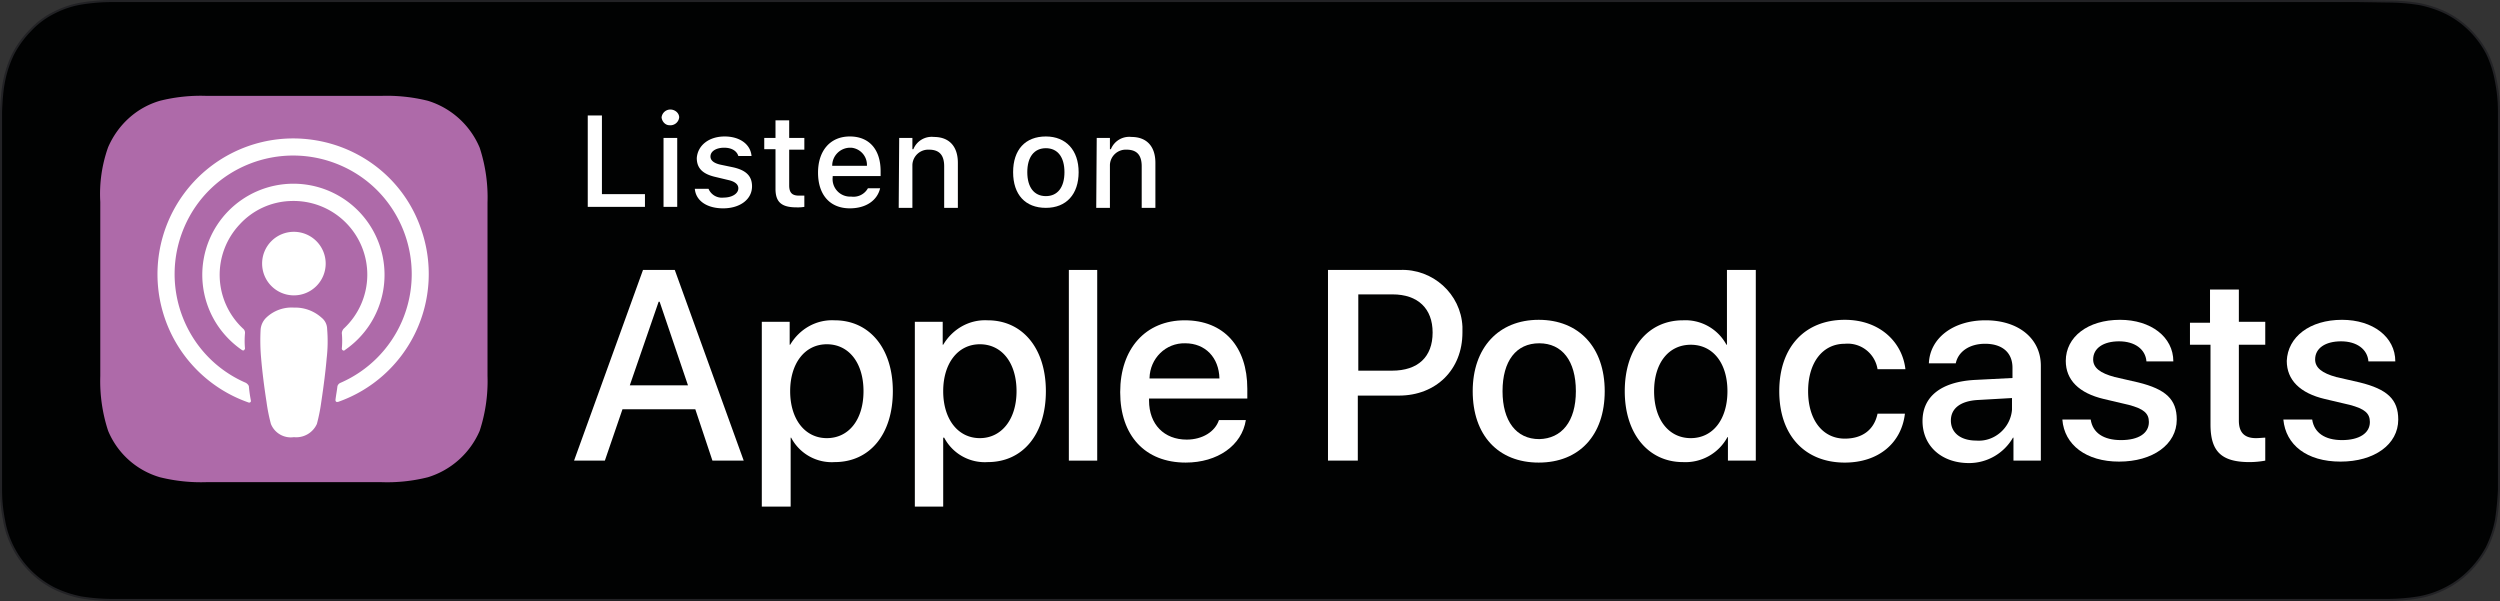
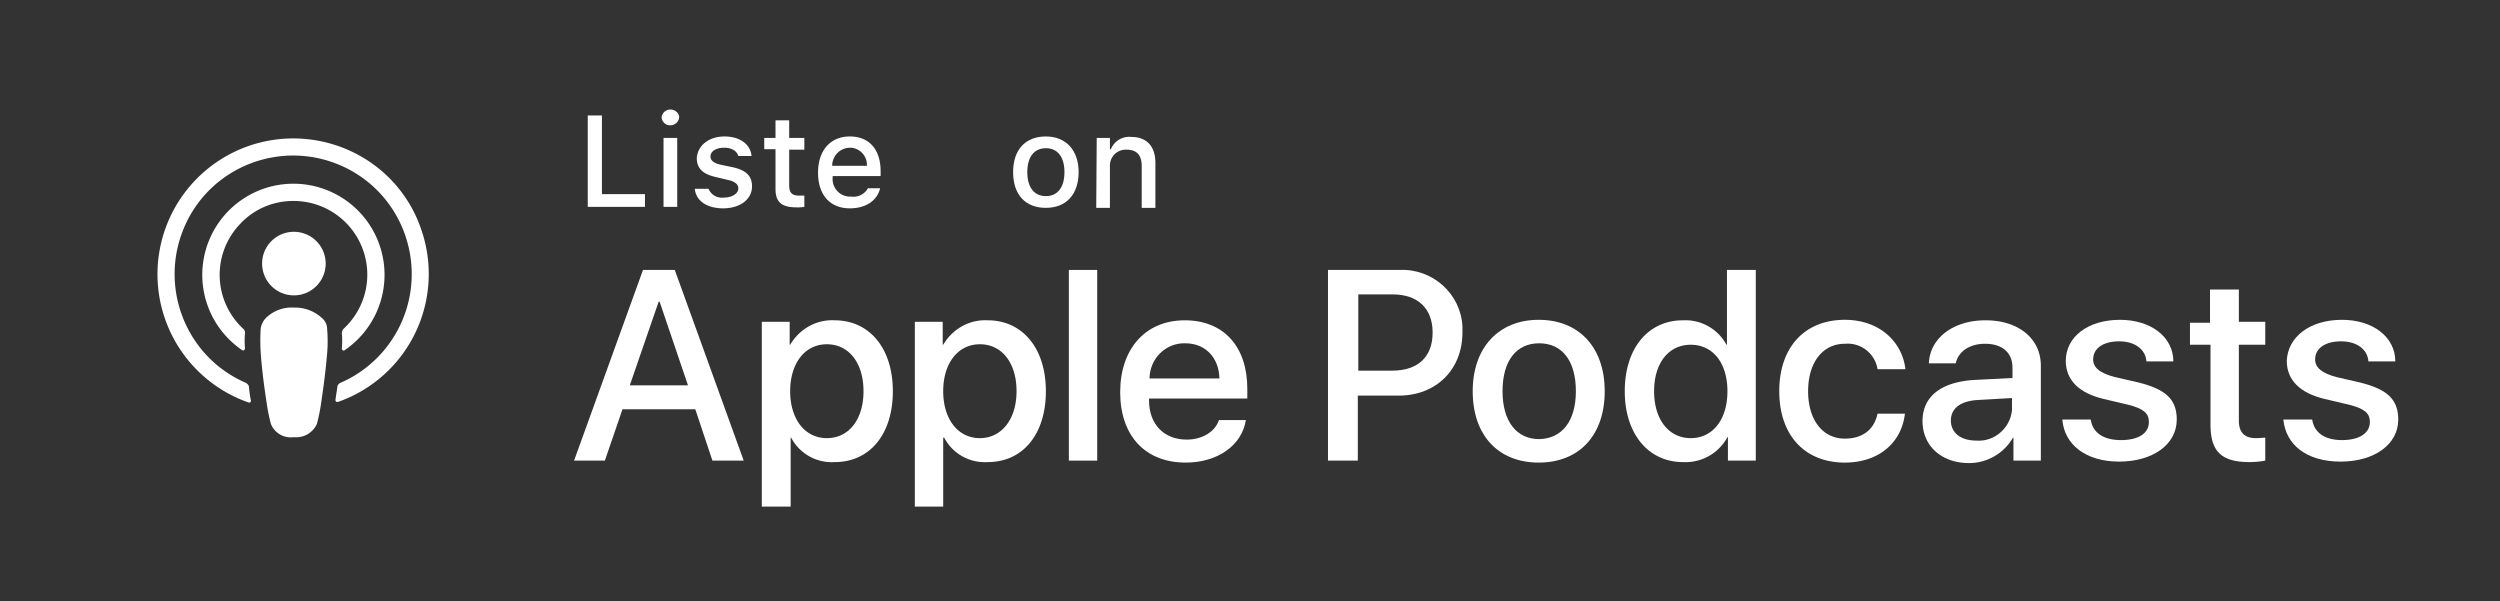
<svg xmlns="http://www.w3.org/2000/svg" width="1876.553" height="451.127" viewBox="0 0 1876.553 451.127">
  <rect x="0" y="0" width="1876.553" height="451.127" fill="#333333" stroke="none" />
  <defs>
    <linearGradient id="linear-gradient" x1="2.026" y1="1.996" x2="2.026" y2="2.996" gradientUnits="objectBoundingBox">
      <stop offset="0" stop-color="#ae6aa9" />
      <stop offset="1" stop-color="#684092" />
    </linearGradient>
  </defs>
  <g id="Listen_on_Apple_Podcast-02" data-name="Listen on Apple Podcast-02" transform="translate(-43.523 -163.224)">
-     <path id="Path" d="M1813.237,164H127.242a149.388,149.388,0,0,0-22.387,1.835,70.264,70.264,0,0,0-20.919,6.973A61.661,61.661,0,0,0,66.32,186.02a74.733,74.733,0,0,0-12.845,17.616A82.517,82.517,0,0,0,46.5,224.555c-1.468,7.34-1.835,15.047-2.2,22.387V531a115.729,115.729,0,0,0,2.2,22.387,70.262,70.262,0,0,0,6.973,20.919,70.445,70.445,0,0,0,30.461,30.461,82.519,82.519,0,0,0,20.919,6.973,153.485,153.485,0,0,0,22.387,1.835H1835.991a153.483,153.483,0,0,0,22.387-1.835,70.261,70.261,0,0,0,20.919-6.973c13.212-6.606,23.855-17.616,30.828-30.461a82.522,82.522,0,0,0,6.973-20.919A220.207,220.207,0,0,0,1919.3,531V246.942a112.968,112.968,0,0,0-2.2-22.387,81.757,81.757,0,0,0-6.606-20.919,70.445,70.445,0,0,0-30.461-30.461,82.517,82.517,0,0,0-20.919-6.973,149.39,149.39,0,0,0-22.387-1.835L1813.237,164Z" transform="translate(0 0)" fill="#010202" stroke="#222225" stroke-width="1.553" fill-rule="evenodd" />
    <g id="US" transform="translate(118.645 235.13)">
-       <path id="Path_5712" data-name="Path 5712" d="M349.505,434.844a62.1,62.1,0,0,1-38.9,34.865,125.058,125.058,0,0,1-35.232,3.67H144.719a127.926,127.926,0,0,1-35.232-3.67,60.366,60.366,0,0,1-38.9-34.865,119.963,119.963,0,0,1-5.872-41.1h0V263.088h0a104.521,104.521,0,0,1,5.872-41.1c7.34-16.882,21.286-29.727,38.9-34.865a125.055,125.055,0,0,1,35.232-3.67H275.371a127.924,127.924,0,0,1,35.232,3.67,61.867,61.867,0,0,1,38.9,35.232,119.963,119.963,0,0,1,5.872,41.1V393.74A119.964,119.964,0,0,1,349.505,434.844Z" transform="translate(-64.557 -183.381)" fill-rule="evenodd" fill="url(#linear-gradient)" />
      <path id="Path_5713" data-name="Path 5713" d="M349.505,434.844a62.1,62.1,0,0,1-38.9,34.865,125.058,125.058,0,0,1-35.232,3.67H144.719a127.926,127.926,0,0,1-35.232-3.67,60.366,60.366,0,0,1-38.9-34.865,119.963,119.963,0,0,1-5.872-41.1h0V263.088h0a104.521,104.521,0,0,1,5.872-41.1c7.34-16.882,21.286-29.727,38.9-34.865a125.055,125.055,0,0,1,35.232-3.67H275.371a127.924,127.924,0,0,1,35.232,3.67,61.867,61.867,0,0,1,38.9,35.232,119.963,119.963,0,0,1,5.872,41.1V393.74A119.964,119.964,0,0,1,349.505,434.844Z" transform="translate(-64.557 -183.381)" fill="none" />
      <path id="Path_5714" data-name="Path 5714" d="M199.613,326.789a29.65,29.65,0,0,0-20.919-7.707,27.593,27.593,0,0,0-20.919,7.707,14.094,14.094,0,0,0-4.037,8.441,147.071,147.071,0,0,0,.367,22.02c.734,8.808,2.2,20.919,4.037,32.663a131.49,131.49,0,0,0,3.3,16.515,16.069,16.069,0,0,0,17.249,9.909,17.017,17.017,0,0,0,17.249-9.909,131.5,131.5,0,0,0,3.3-16.515c1.835-12.111,3.3-23.855,4.037-32.663a110.42,110.42,0,0,0,.367-22.02A10.973,10.973,0,0,0,199.613,326.789Zm-44.774-40.737A23.855,23.855,0,1,0,178.694,262.2h0A23.807,23.807,0,0,0,154.839,286.052ZM177.96,192.1a101.954,101.954,0,0,0-33.4,198.18,1.341,1.341,0,0,0,1.835-.734v-.734a98.929,98.929,0,0,1-1.468-10.276c0-1.1-1.1-2.2-2.2-2.936-45.141-19.451-65.693-71.932-46.242-117.073s71.932-65.693,117.073-46.242,65.693,71.932,46.242,117.073A88.944,88.944,0,0,1,213.559,375.6a3.88,3.88,0,0,0-2.2,2.569c-.367,3.3-1.1,6.973-1.468,10.276,0,.734.367,1.468,1.1,1.468h.734a101.747,101.747,0,0,0,62.39-129.918C260.168,219.258,221.633,192.1,177.96,192.1Zm-1.468,46.976a55.31,55.31,0,0,1,39.636,95.787,5.466,5.466,0,0,0-1.468,3.3,62.768,62.768,0,0,1,0,11.744,1.579,1.579,0,0,0,1.468,1.468c.367,0,.367,0,.734-.367a68.4,68.4,0,1,0-95.053-17.983,69.815,69.815,0,0,0,17.983,17.983c.734.367,1.468.367,1.835-.367,0-.367.367-.367.367-.734a62.774,62.774,0,0,1,0-11.744,3.985,3.985,0,0,0-1.468-3.3,55.183,55.183,0,0,1-2.569-78.171,54.145,54.145,0,0,1,38.535-17.616Z" transform="translate(-33.206 -160.103)" fill="#fff" />
      <path id="Path_5715" data-name="Path 5715" d="M252.516,323.595H197.833L184.621,362.13H161.5L213.247,219H237.1l51.747,143.13H265.361Zm-49.178-17.983h43.673l-21.286-62.757h-.734Z" transform="translate(194.279 -88.28)" fill="#fff" />
      <path id="Path_5716" data-name="Path 5716" d="M298.256,282.552c0,32.3-17.249,53.215-43.673,53.215a34.4,34.4,0,0,1-32.663-18.35h-.367v51.747H199.9V230.438h20.919v17.249h.367c6.973-11.744,19.451-19.084,33.4-18.35C280.64,229.337,298.256,250.256,298.256,282.552Zm-22.02,0c0-21.286-11.01-35.232-27.525-35.232s-27.525,14.313-27.525,35.232,11.01,35.232,27.525,35.232,27.525-13.946,27.525-35.232Z" transform="translate(296.806 -60.816)" fill="#fff" />
      <path id="Path_5717" data-name="Path 5717" d="M329.556,282.552c0,32.3-17.249,53.215-43.673,53.215a34.4,34.4,0,0,1-32.663-18.35h-.734v51.747H231.2V230.438h20.919v17.249h.367c6.973-11.744,19.451-19.084,33.4-18.35C311.94,229.337,329.556,250.256,329.556,282.552Zm-22.02,0c0-21.286-11.01-35.232-27.525-35.232s-27.525,14.313-27.525,35.232,11.01,35.232,27.525,35.232C296.159,317.783,307.536,303.838,307.536,282.552Z" transform="translate(380.377 -60.816)" fill="#fff" />
      <path id="Path_5718" data-name="Path 5718" d="M262.7,219h21.286V362.13H262.7Z" transform="translate(464.482 -88.28)" fill="#fff" />
      <path id="Path_5719" data-name="Path 5719" d="M367.519,304.168c-2.936,19.084-21.286,31.929-45.141,31.929-30.461,0-49.178-20.185-49.178-52.848S292.284,229.3,321.644,229.3s46.976,19.818,46.976,51.38v7.34H294.853v1.468c0,17.983,11.377,29.36,28.259,29.36,11.744,0,21.286-5.872,24.222-14.68Zm-72.3-31.195H347.7c-.367-15.781-10.643-26.424-25.69-26.424-14.68-.367-26.424,11.377-26.791,26.057Z" transform="translate(492.517 -60.779)" fill="#fff" />
      <path id="Path_5720" data-name="Path 5720" d="M369.649,219.033c24.589-1.1,45.875,17.983,46.976,42.572v4.4c0,27.892-19.818,47.343-47.71,47.343H338.087v48.811H315.7V219.033Zm-31.562,75.6h25.69c19.451,0,30.461-10.276,30.461-28.626,0-17.983-11.01-28.626-30.094-28.626h-25.69v57.252Z" transform="translate(605.992 -88.313)" fill="#fff" />
      <path id="Path_5721" data-name="Path 5721" d="M345.3,282.782c0-32.663,19.451-53.582,49.545-53.582s49.545,20.552,49.545,53.582-19.084,53.582-49.545,53.582S345.3,315.812,345.3,282.782Zm77.437,0c0-22.754-10.276-35.966-27.525-35.966s-27.525,13.212-27.525,35.966c0,22.387,10.276,35.966,27.525,35.966C412.094,318.381,422.737,305.536,422.737,282.782Z" transform="translate(685.023 -61.046)" fill="#fff" />
      <path id="Path_5722" data-name="Path 5722" d="M376.4,310.016c0-32.3,17.616-53.215,43.673-53.215a35.038,35.038,0,0,1,32.663,18.35h.367V219h21.653V362.13H453.837V344.514h-.367a35.8,35.8,0,0,1-33.4,18.717C394.383,363.231,376.4,342.312,376.4,310.016Zm22.02,0c0,21.286,11.01,35.232,27.525,35.232S453.47,331.3,453.47,310.016s-11.01-34.865-27.525-34.865S398.42,288.73,398.42,310.016Z" transform="translate(768.06 -88.28)" fill="#fff" />
      <path id="Path_5723" data-name="Path 5723" d="M481.767,266.267a22.718,22.718,0,0,0-24.589-19.084c-16.515,0-27.525,13.946-27.525,35.6s11.01,35.6,27.525,35.6c13.212,0,22.02-6.606,24.589-18.717h20.552c-2.569,22.02-19.818,36.7-45.141,36.7-29.727,0-49.178-20.185-49.178-53.582S427.451,229.2,457.178,229.2c26.791,0,43.306,17.249,45.508,37.067Z" transform="translate(852.432 -61.046)" fill="#fff" />
      <path id="Path_5724" data-name="Path 5724" d="M437.3,304.9c0-18.35,13.946-29.36,38.9-30.828l28.626-1.468V264.9c0-11.377-7.707-17.983-20.552-17.983-11.744,0-20.185,5.872-22.02,14.68H442.071c.734-18.717,17.983-32.3,42.572-32.3s41.471,13.579,41.471,34.131v71.2H505.562V317.38h-.367a38.077,38.077,0,0,1-33.03,19.084C451.613,336.464,437.3,323.619,437.3,304.9Zm67.161-9.175v-8.074l-25.69,1.468c-12.845.734-20.185,6.239-20.185,15.414s7.34,15.047,19.084,15.047c13.579,1.1,25.69-9.542,26.791-23.121Z" transform="translate(930.663 -60.779)" fill="#fff" />
      <path id="Path_5725" data-name="Path 5725" d="M509.206,229.2c23.121,0,40,12.845,40,31.195H529.024c-.734-9.175-8.808-15.047-20.552-15.047s-19.451,5.138-19.451,13.579c0,6.239,5.138,10.276,16.148,13.212l17.616,4.037c20.919,5.138,28.993,12.845,28.993,27.892,0,18.717-17.983,31.562-43.306,31.562-24.589,0-41.1-12.478-42.572-31.562h21.286c1.468,9.909,9.542,15.414,22.754,15.414s20.919-5.138,20.919-13.579c0-6.606-4.037-9.909-15.047-12.845l-18.717-4.4c-18.717-4.4-28.626-14.313-28.626-28.626C468.469,242.045,484.984,229.2,509.206,229.2Z" transform="translate(1007.025 -61.046)" fill="#fff" />
      <path id="Path_5726" data-name="Path 5726" d="M528.7,222.8v24.956h19.818V265H528.7V321.89c0,8.808,4.037,13.212,12.845,13.212,2.2,0,5.872-.367,6.973-.367v17.249a66.659,66.659,0,0,1-11.744,1.1c-21.286,0-29.36-8.074-29.36-28.259V265H492V248.49h15.047V223.534H528.7Z" transform="translate(1076.712 -78.134)" fill="#fff" />
      <path id="Path_5727" data-name="Path 5727" d="M555.14,229.2c23.121,0,40,12.845,40,31.195H574.958c-.734-9.175-8.808-15.047-20.552-15.047s-19.451,5.138-19.451,13.579c0,6.239,5.138,10.276,15.781,13.212l17.616,4.037c20.919,5.138,28.993,12.845,28.993,27.892,0,18.717-17.983,31.562-43.306,31.562s-41.1-12.478-42.939-31.562h21.653c1.468,9.909,9.542,15.414,22.387,15.414s20.919-5.138,20.919-13.579c0-6.606-4.037-9.909-15.047-12.845l-18.717-4.4c-18.717-4.4-28.626-14.313-28.626-28.626C514.4,242.045,530.918,229.2,555.14,229.2Z" transform="translate(1127.708 -61.046)" fill="#fff" />
      <path id="Path_5728" data-name="Path 5728" d="M207.239,256.029H164.3V187.4h10.643v59.087h32.3Z" transform="translate(201.755 -172.652)" fill="#fff" />
      <path id="Path_5729" data-name="Path 5729" d="M179.4,192.1a6.625,6.625,0,0,1,7.34-5.872c3.3.367,5.872,2.936,5.872,5.872a6.625,6.625,0,0,1-7.34,5.872C182.336,197.969,179.767,195.4,179.4,192.1Zm1.468,15.414h10.276v51.747H180.868Z" transform="translate(242.071 -175.881)" fill="#fff" />
      <path id="Path_5730" data-name="Path 5730" d="M208.587,191.7c11.377,0,19.451,5.872,20.185,14.68h-9.909c-1.1-3.67-4.771-6.239-10.643-6.239s-10.276,2.569-10.276,6.606c0,2.936,2.569,5.138,8.074,6.239l8.808,1.835c9.909,2.2,14.313,6.606,14.313,14.313,0,9.909-9.175,16.515-21.653,16.515s-20.552-5.872-21.286-14.68h10.276a10.859,10.859,0,0,0,11.377,6.606c6.239,0,11.01-2.936,11.01-6.973,0-2.936-2.569-5.138-7.707-6.239l-9.175-2.2c-9.909-2.2-14.313-6.606-14.313-14.313C188.4,198.306,196.843,191.7,208.587,191.7Z" transform="translate(260.227 -161.171)" fill="#fff" />
      <path id="Path_5731" data-name="Path 5731" d="M219.117,188.4v13.212h11.377v8.808H219.117v26.791c0,5.5,2.2,7.707,7.34,7.707h4.037v8.441a29.663,29.663,0,0,1-5.872.367c-11.377,0-15.781-4.037-15.781-13.946V210.053H200.4v-8.441h8.441V188.4Z" transform="translate(298.141 -169.982)" fill="#fff" />
      <path id="Path_5732" data-name="Path 5732" d="M258.009,230.6c-2.2,9.175-10.643,15.047-22.754,15.047-15.047,0-23.855-10.276-23.855-26.791s9.175-27.158,23.855-27.158,23.121,9.909,23.121,26.057v3.67H222.41v.734a13.159,13.159,0,0,0,12.478,14.68h1.468a12.371,12.371,0,0,0,12.478-6.239h9.175ZM222.043,213.72H248.1a12.959,12.959,0,0,0-11.744-13.579h-1.1a13.475,13.475,0,0,0-13.212,13.579Z" transform="translate(327.511 -161.171)" fill="#fff" />
-       <path id="Path_5733" data-name="Path 5733" d="M228.267,192.6h9.909v8.441h.734a14.823,14.823,0,0,1,15.414-9.175c11.377,0,17.983,6.973,17.983,19.451v33.764H262.031V213.887c0-8.441-3.67-12.478-11.377-12.478a11.913,11.913,0,0,0-12.478,11.377v32.3H227.9Z" transform="translate(371.566 -160.972)" fill="#fff" />
      <path id="Path_5734" data-name="Path 5734" d="M251.3,218.491c0-16.882,9.175-26.791,24.589-26.791,15.047,0,24.589,10.276,24.589,26.791s-9.175,26.791-24.589,26.791S251.3,235.373,251.3,218.491Zm38.535,0c0-11.377-5.138-17.983-13.946-17.983s-13.946,6.606-13.946,17.983,5.138,17.983,13.946,17.983S289.835,229.868,289.835,218.491Z" transform="translate(434.044 -161.171)" fill="#fff" />
      <path id="Path_5735" data-name="Path 5735" d="M268.667,192.6h9.909v8.441h.734a14.823,14.823,0,0,1,15.414-9.175c11.377,0,17.983,6.973,17.983,19.451v33.764H302.431V213.887c0-8.441-3.67-12.478-11.377-12.478a11.913,11.913,0,0,0-12.478,11.377v32.3H268.3Z" transform="translate(479.434 -160.972)" fill="#fff" />
    </g>
  </g>
</svg>